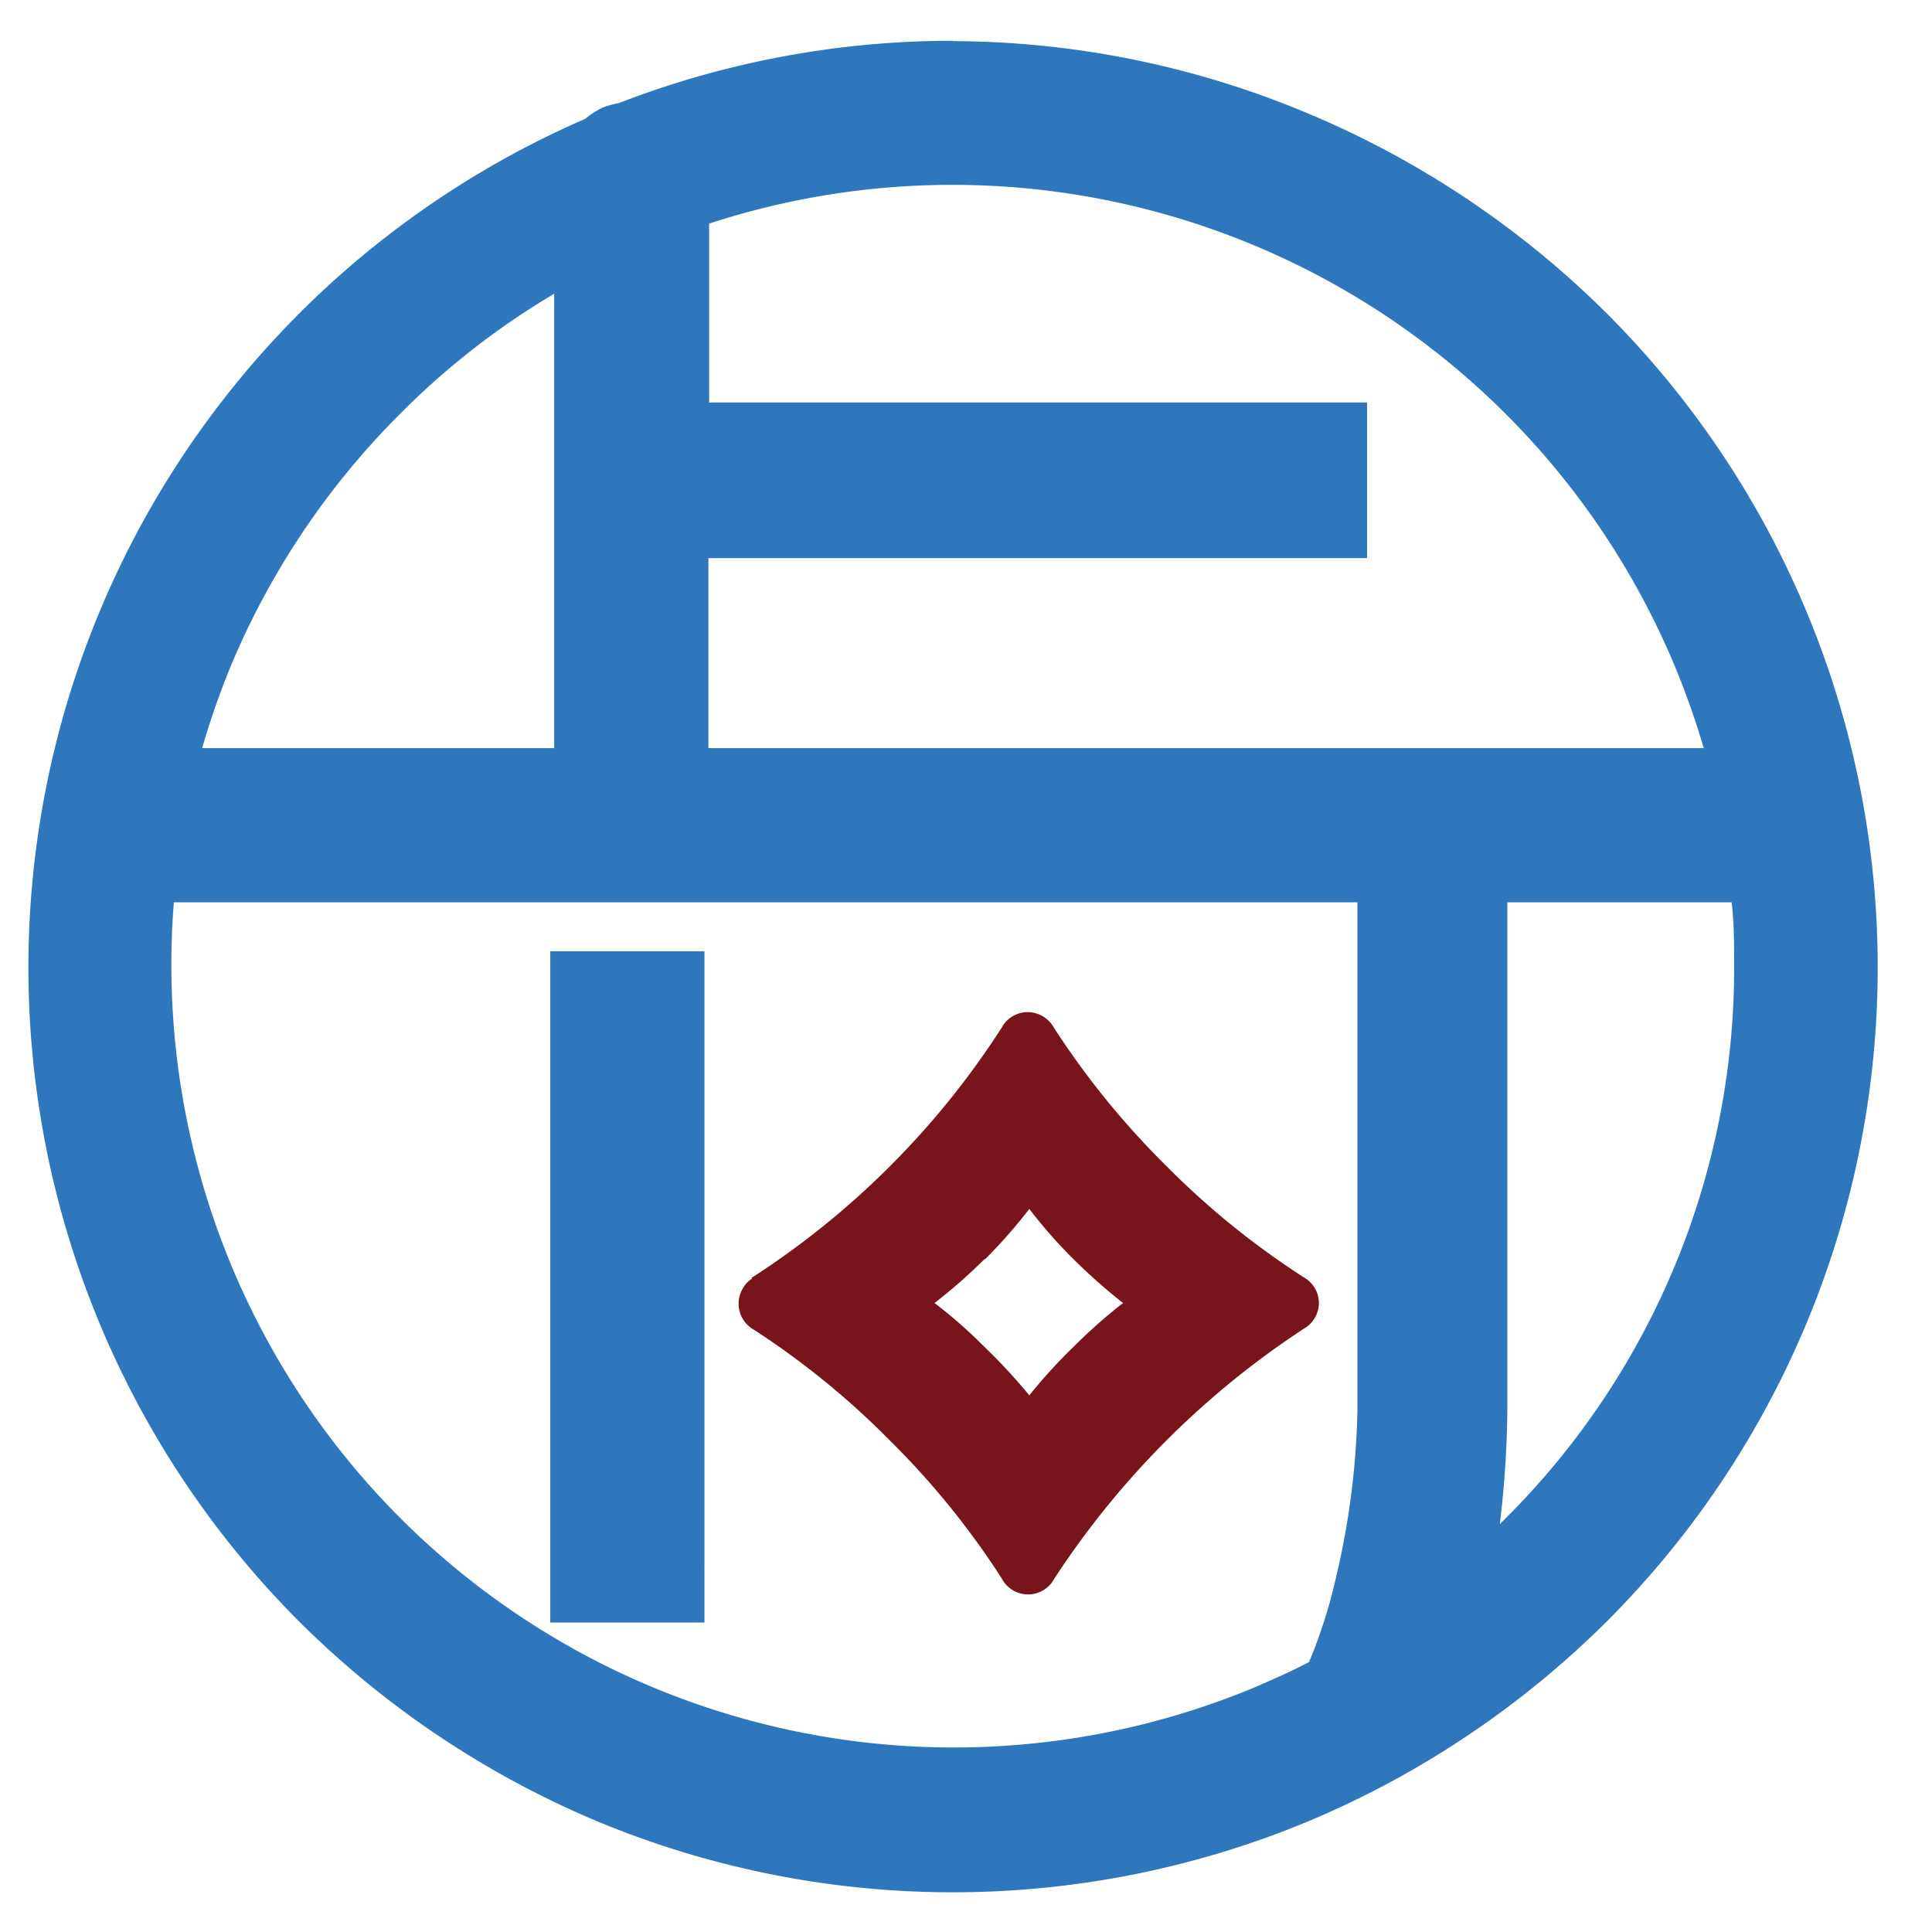
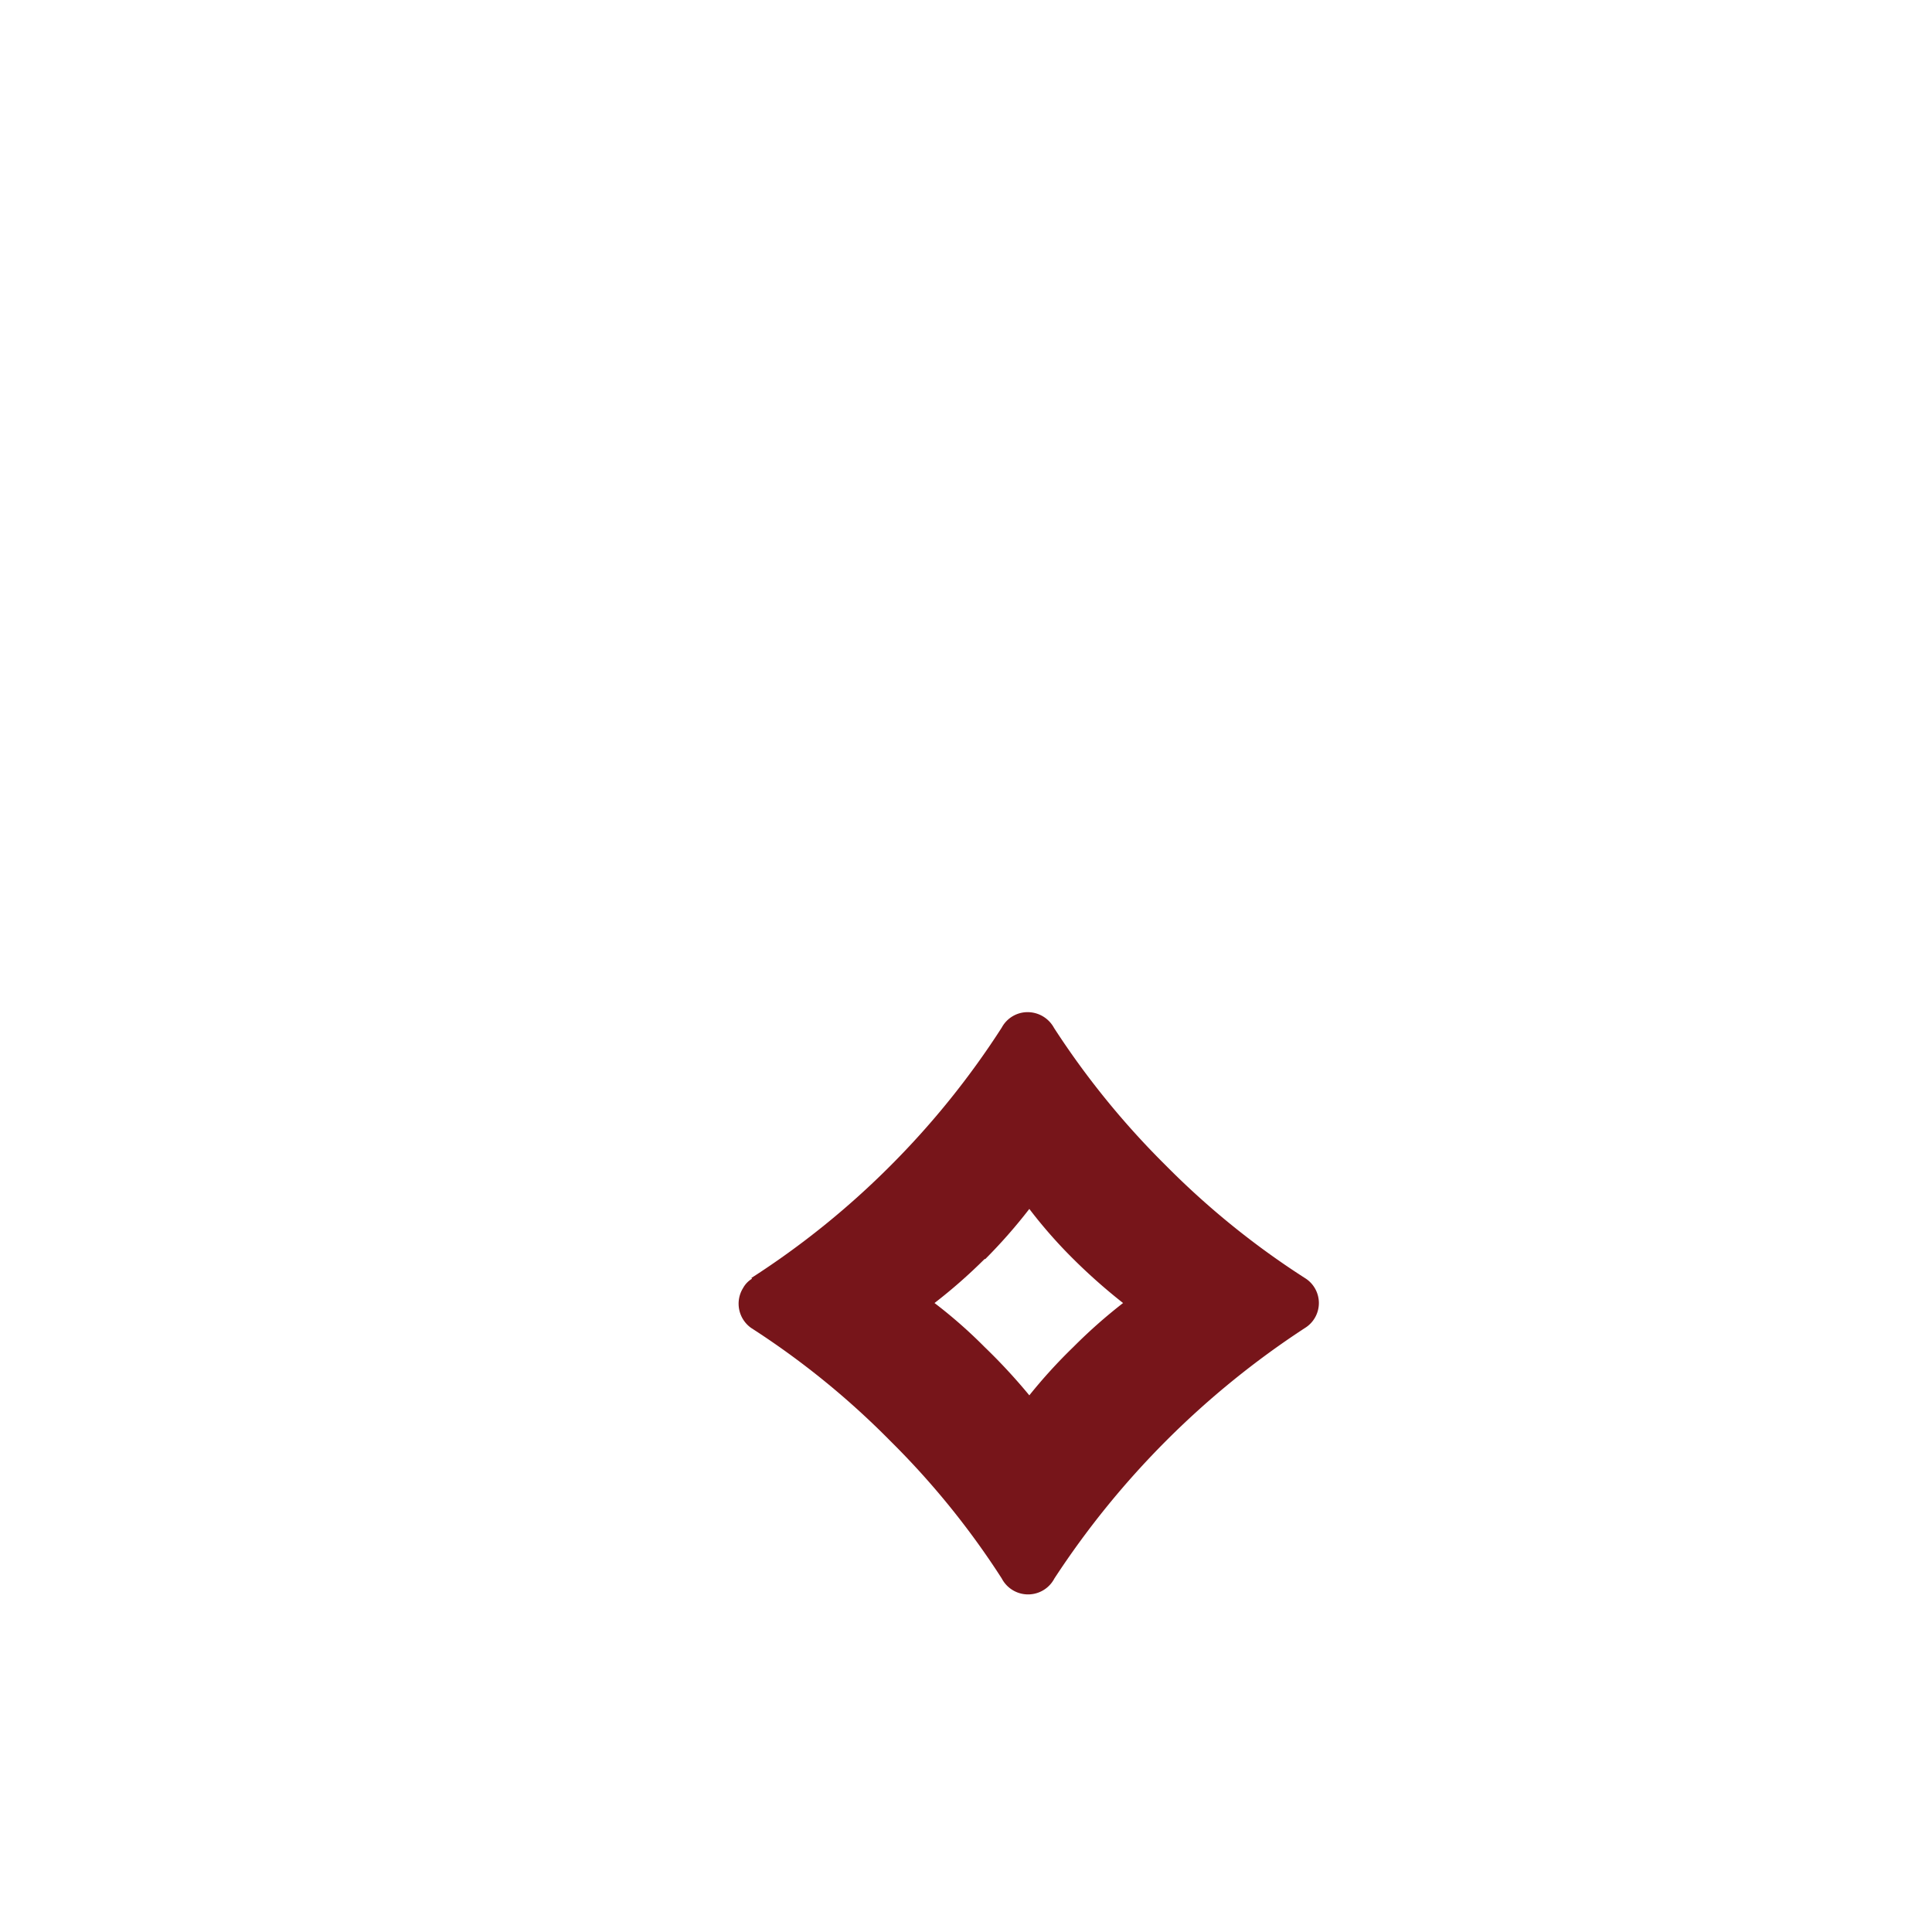
<svg xmlns="http://www.w3.org/2000/svg" id="图层_1" data-name="图层 1" viewBox="0 0 54 54">
  <defs>
    <style>.cls-1{fill:#2f77bd;}.cls-1,.cls-2{fill-rule:evenodd;}.cls-2{fill:#77151a;}</style>
  </defs>
  <title>zhandian</title>
-   <path class="cls-1" d="M26.63,1.15a25.8,25.8,0,0,1,9.88,2,26.17,26.17,0,0,1,8.4,5.61,25.85,25.85,0,0,1,0,36.56,26.17,26.17,0,0,1-8.4,5.61,25.88,25.88,0,0,1-19.76,0,26.13,26.13,0,0,1-8.39-5.61,25.86,25.86,0,0,1,8-42A2.26,2.26,0,0,1,16.86,3a3.17,3.17,0,0,1,.44-.12,25.86,25.86,0,0,1,9.33-1.74ZM37.23,15.6H19.8v5.31H47.62a22.62,22.62,0,0,0-.8-2.27,21.88,21.88,0,0,0-27-12.39v5H38.21V15.6ZM15.38,44.52v.83h4.31V42.12h0V26.59H15.38V42.12h0v2.4Zm26.75-19.3V39.44a28.07,28.07,0,0,1-.21,3.16l.16-.16A21.71,21.71,0,0,0,48.47,27c0-.6,0-1.19-.07-1.78ZM36.59,46.45a14,14,0,0,0,.74-2.31,22,22,0,0,0,.61-4.7V25.22H4.86c-.05.59-.07,1.18-.07,1.78A21.87,21.87,0,0,0,35,47.19c.54-.23,1.08-.47,1.6-.74ZM5.65,20.91h9.84V8.21a21.51,21.51,0,0,0-4.3,3.35,21.89,21.89,0,0,0-4.75,7.08A22.56,22.56,0,0,0,5.65,20.91Z" />
  <path class="cls-2" d="M21,35.72a23.22,23.22,0,0,0,3.9-3.15A23.2,23.2,0,0,0,28,28.72a.82.82,0,0,1,.73-.43.84.84,0,0,1,.73.44,23,23,0,0,0,3.12,3.84,22.76,22.76,0,0,0,3.89,3.15.82.82,0,0,1,0,1.4,24.12,24.12,0,0,0-7,7,.83.83,0,0,1-1.47,0,22.57,22.57,0,0,0-3.11-3.84A22.73,22.73,0,0,0,21,37.12.83.83,0,0,1,20.77,36a.69.69,0,0,1,.25-.26Zm6.52-.53a14.84,14.84,0,0,1-1.4,1.23,13.54,13.54,0,0,1,1.4,1.23A16.09,16.09,0,0,1,28.77,39,14.56,14.56,0,0,1,30,37.65h0a14.56,14.56,0,0,1,1.39-1.23A16.09,16.09,0,0,1,30,35.19a13.54,13.54,0,0,1-1.23-1.4A14.84,14.84,0,0,1,27.54,35.19Z" />
</svg>